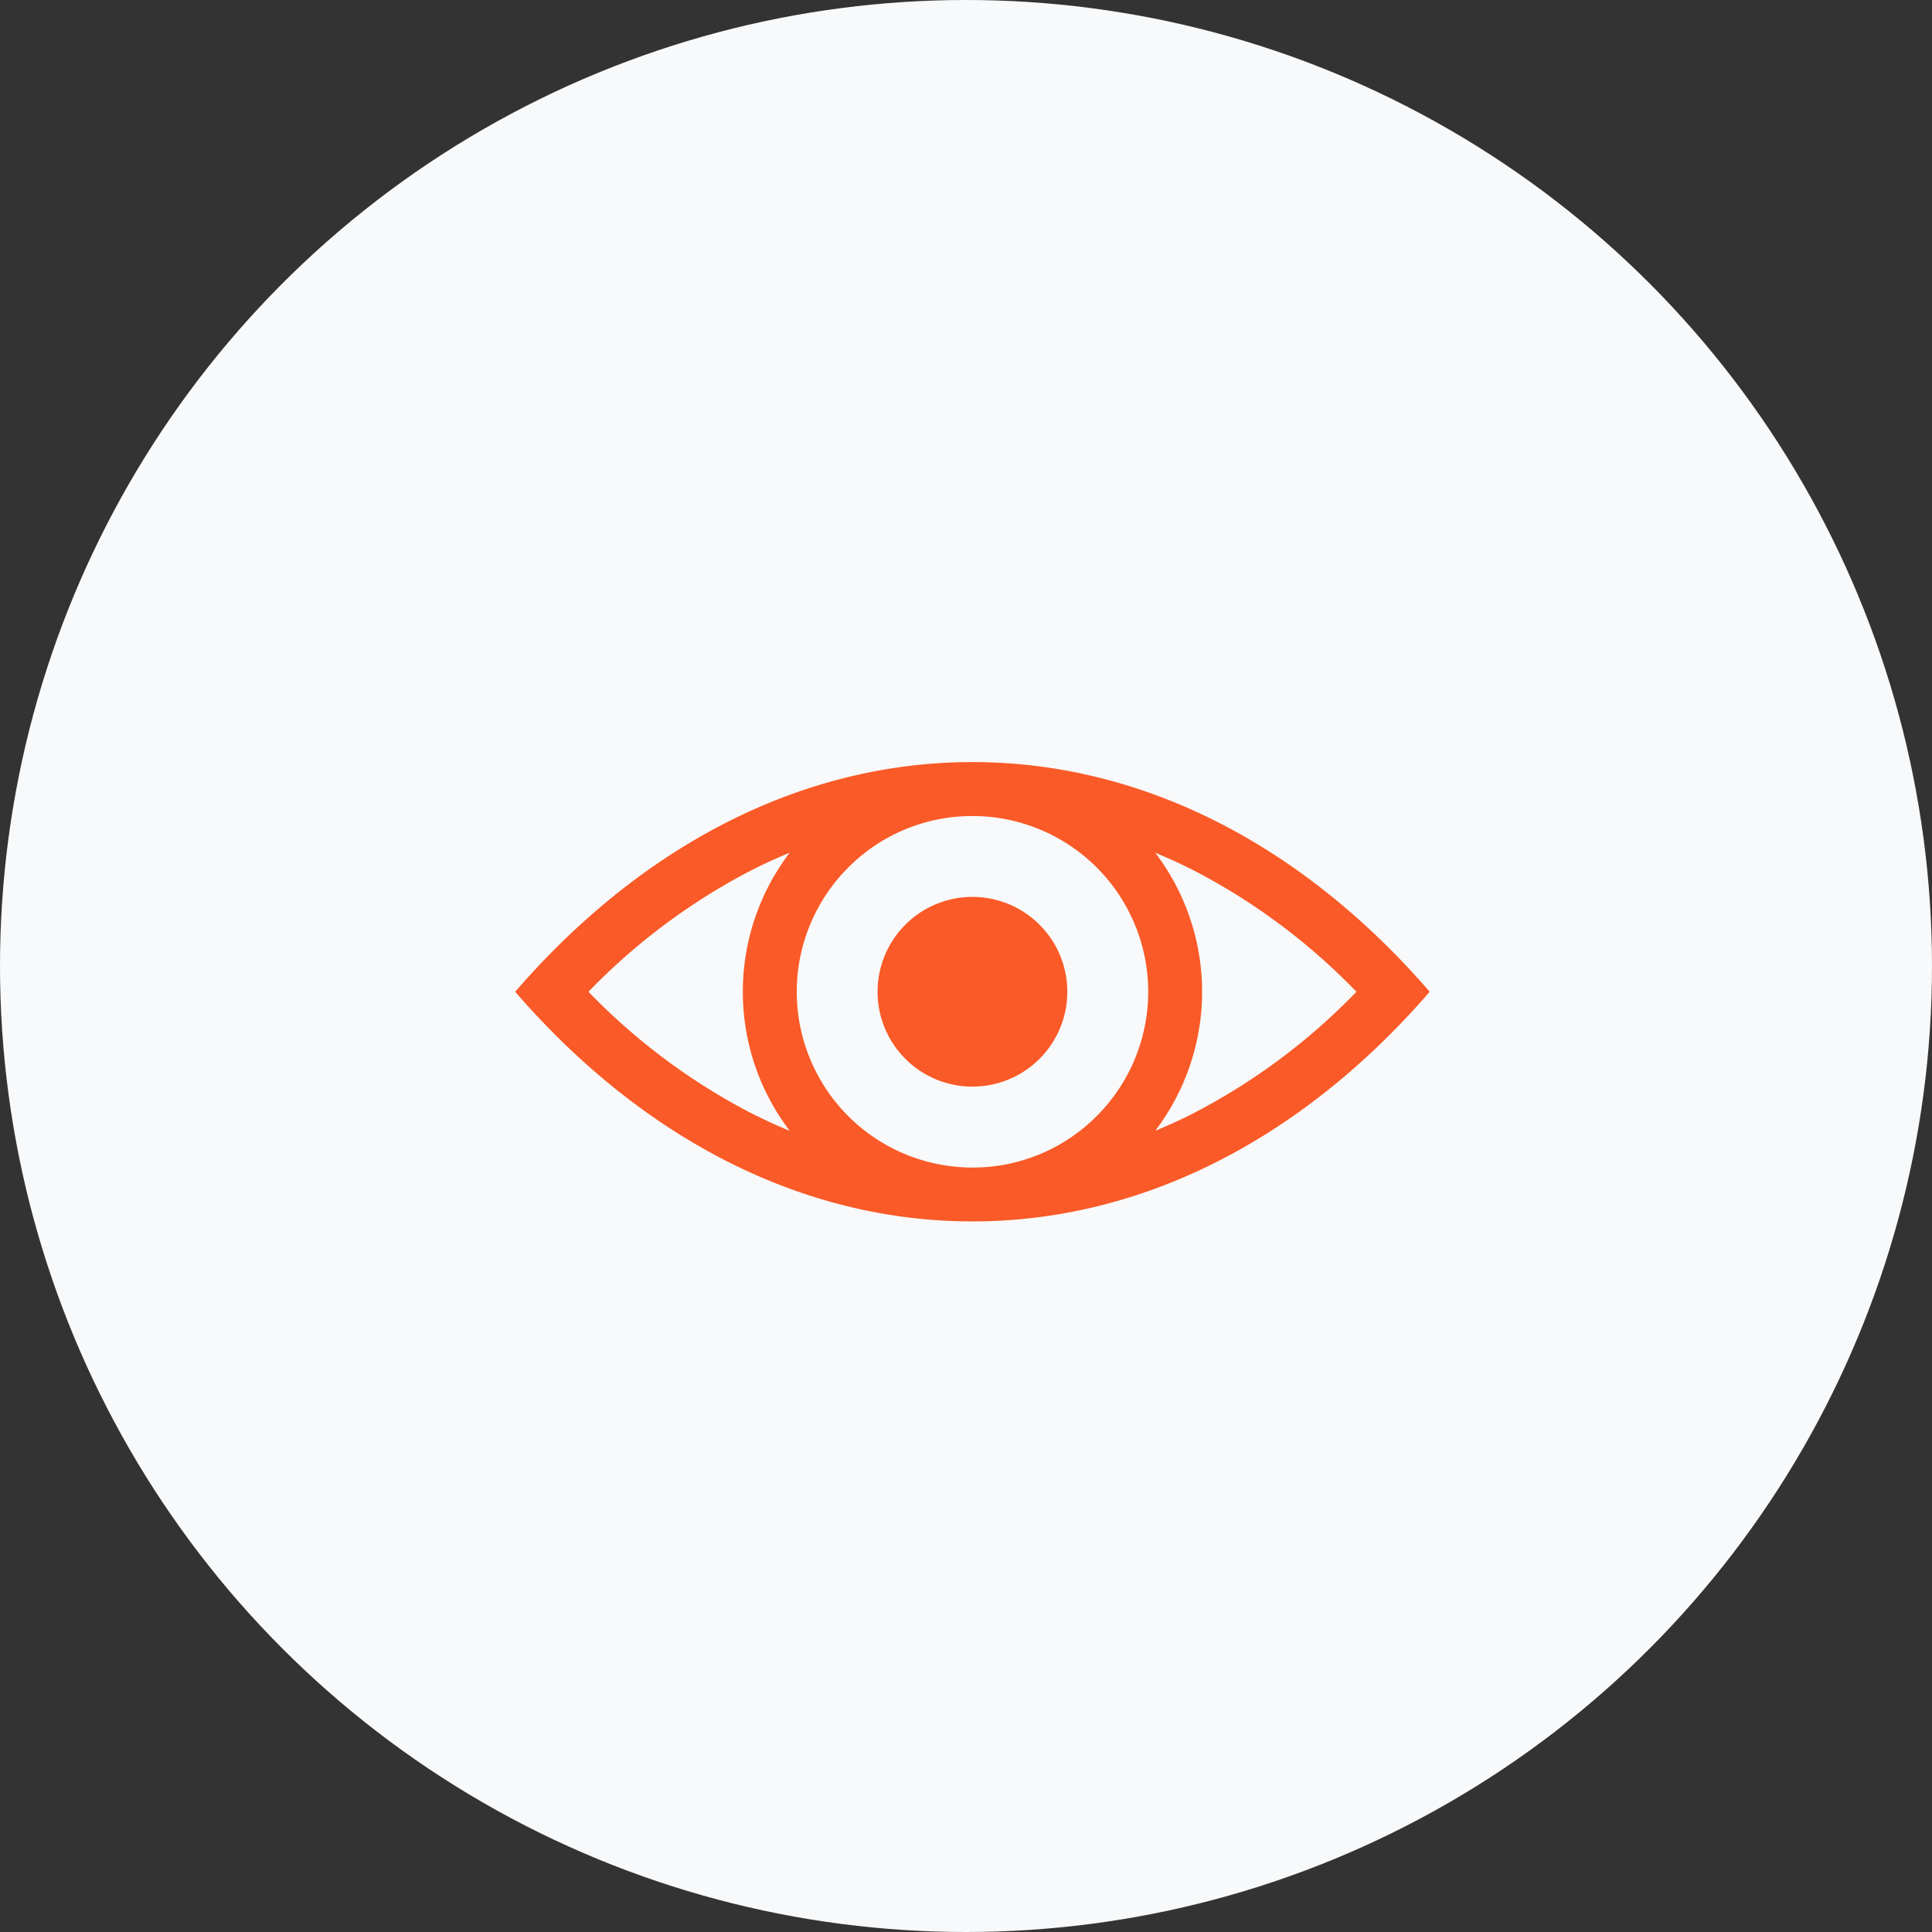
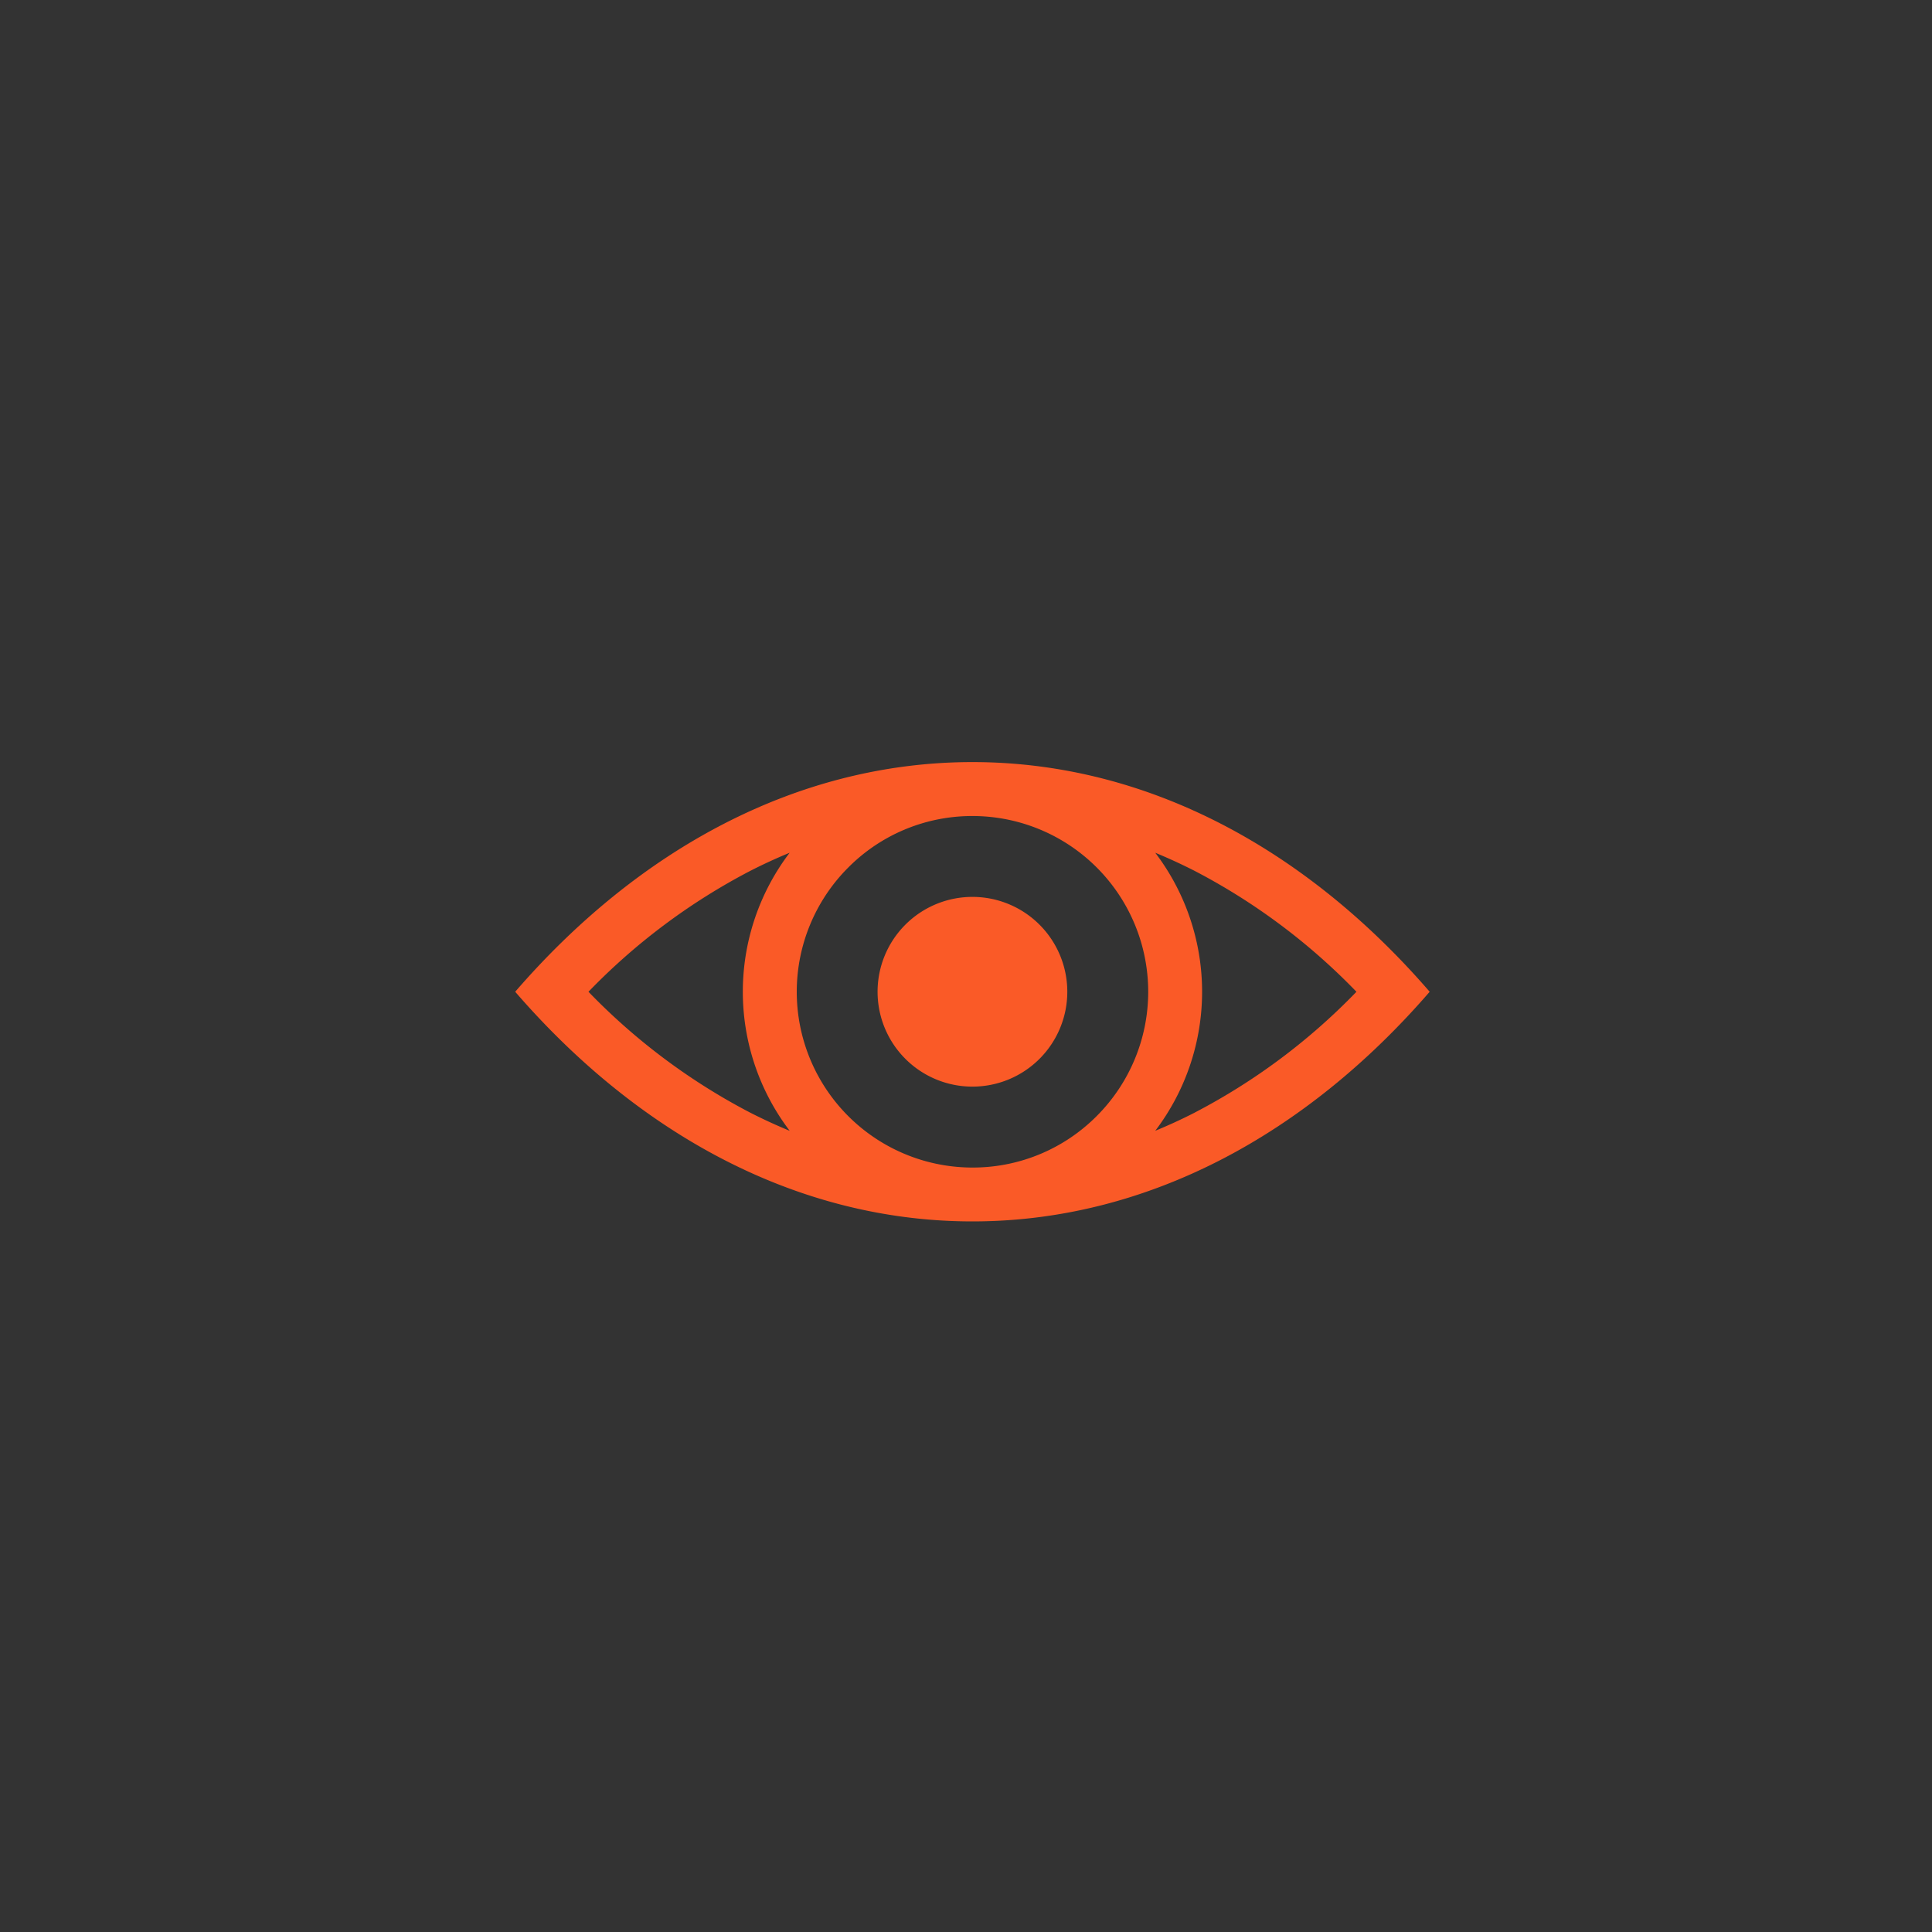
<svg xmlns="http://www.w3.org/2000/svg" width="150" height="150" viewBox="0 0 150 150">
  <rect x="0" y="0" width="150" height="150" fill="#333333" stroke="none" />
  <defs>
    <clipPath id="6casp94z8a">
      <path data-name="Rechteck 3574" style="fill:#fa5a27" d="M0 0h71v35.662H0z" />
    </clipPath>
  </defs>
  <g data-name="Gruppe 204" transform="translate(-398 -1205.896)">
-     <circle data-name="Ellipse 9" cx="75" cy="75" r="75" transform="translate(398 1205.896)" style="fill:#f8f9fa" />
-   </g>
+     </g>
  <g data-name="gelbsucht">
    <g data-name="Gruppe 3185" style="clip-path:url(#6casp94z8a)" transform="translate(40 59.169)">
      <path data-name="Pfad 1716" d="M415.575 151.847a7.365 7.365 0 1 0 7.365 7.365 7.365 7.365 0 0 0-7.365-7.365" transform="translate(-380.075 -141.381)" style="fill:#fa5a27" />
      <path data-name="Pfad 1717" d="M35.776 0h-.552C21.834.093 9.564 6.772 0 17.831 9.565 28.89 21.834 35.569 35.224 35.66h.554C49.165 35.569 61.435 28.89 71 17.831 61.436 6.772 49.165.093 35.776 0M21.305 28.624q-1.561-.643-3.1-1.429a48.724 48.724 0 0 1-12.516-9.364 48.74 48.74 0 0 1 12.52-9.364q1.535-.786 3.1-1.429a17.834 17.834 0 0 0 0 21.585m23.842-1.145a13.553 13.553 0 0 1-9.467 4h-.361a13.644 13.644 0 0 1-9.467-23.29 13.553 13.553 0 0 1 9.467-4h.361a13.644 13.644 0 0 1 9.467 23.29m7.643-.283q-1.534.786-3.1 1.429a17.834 17.834 0 0 0 0-21.585q1.561.643 3.1 1.429a48.74 48.74 0 0 1 12.52 9.364 48.724 48.724 0 0 1-12.524 9.363" style="fill:#fa5a27" />
    </g>
  </g>
</svg>